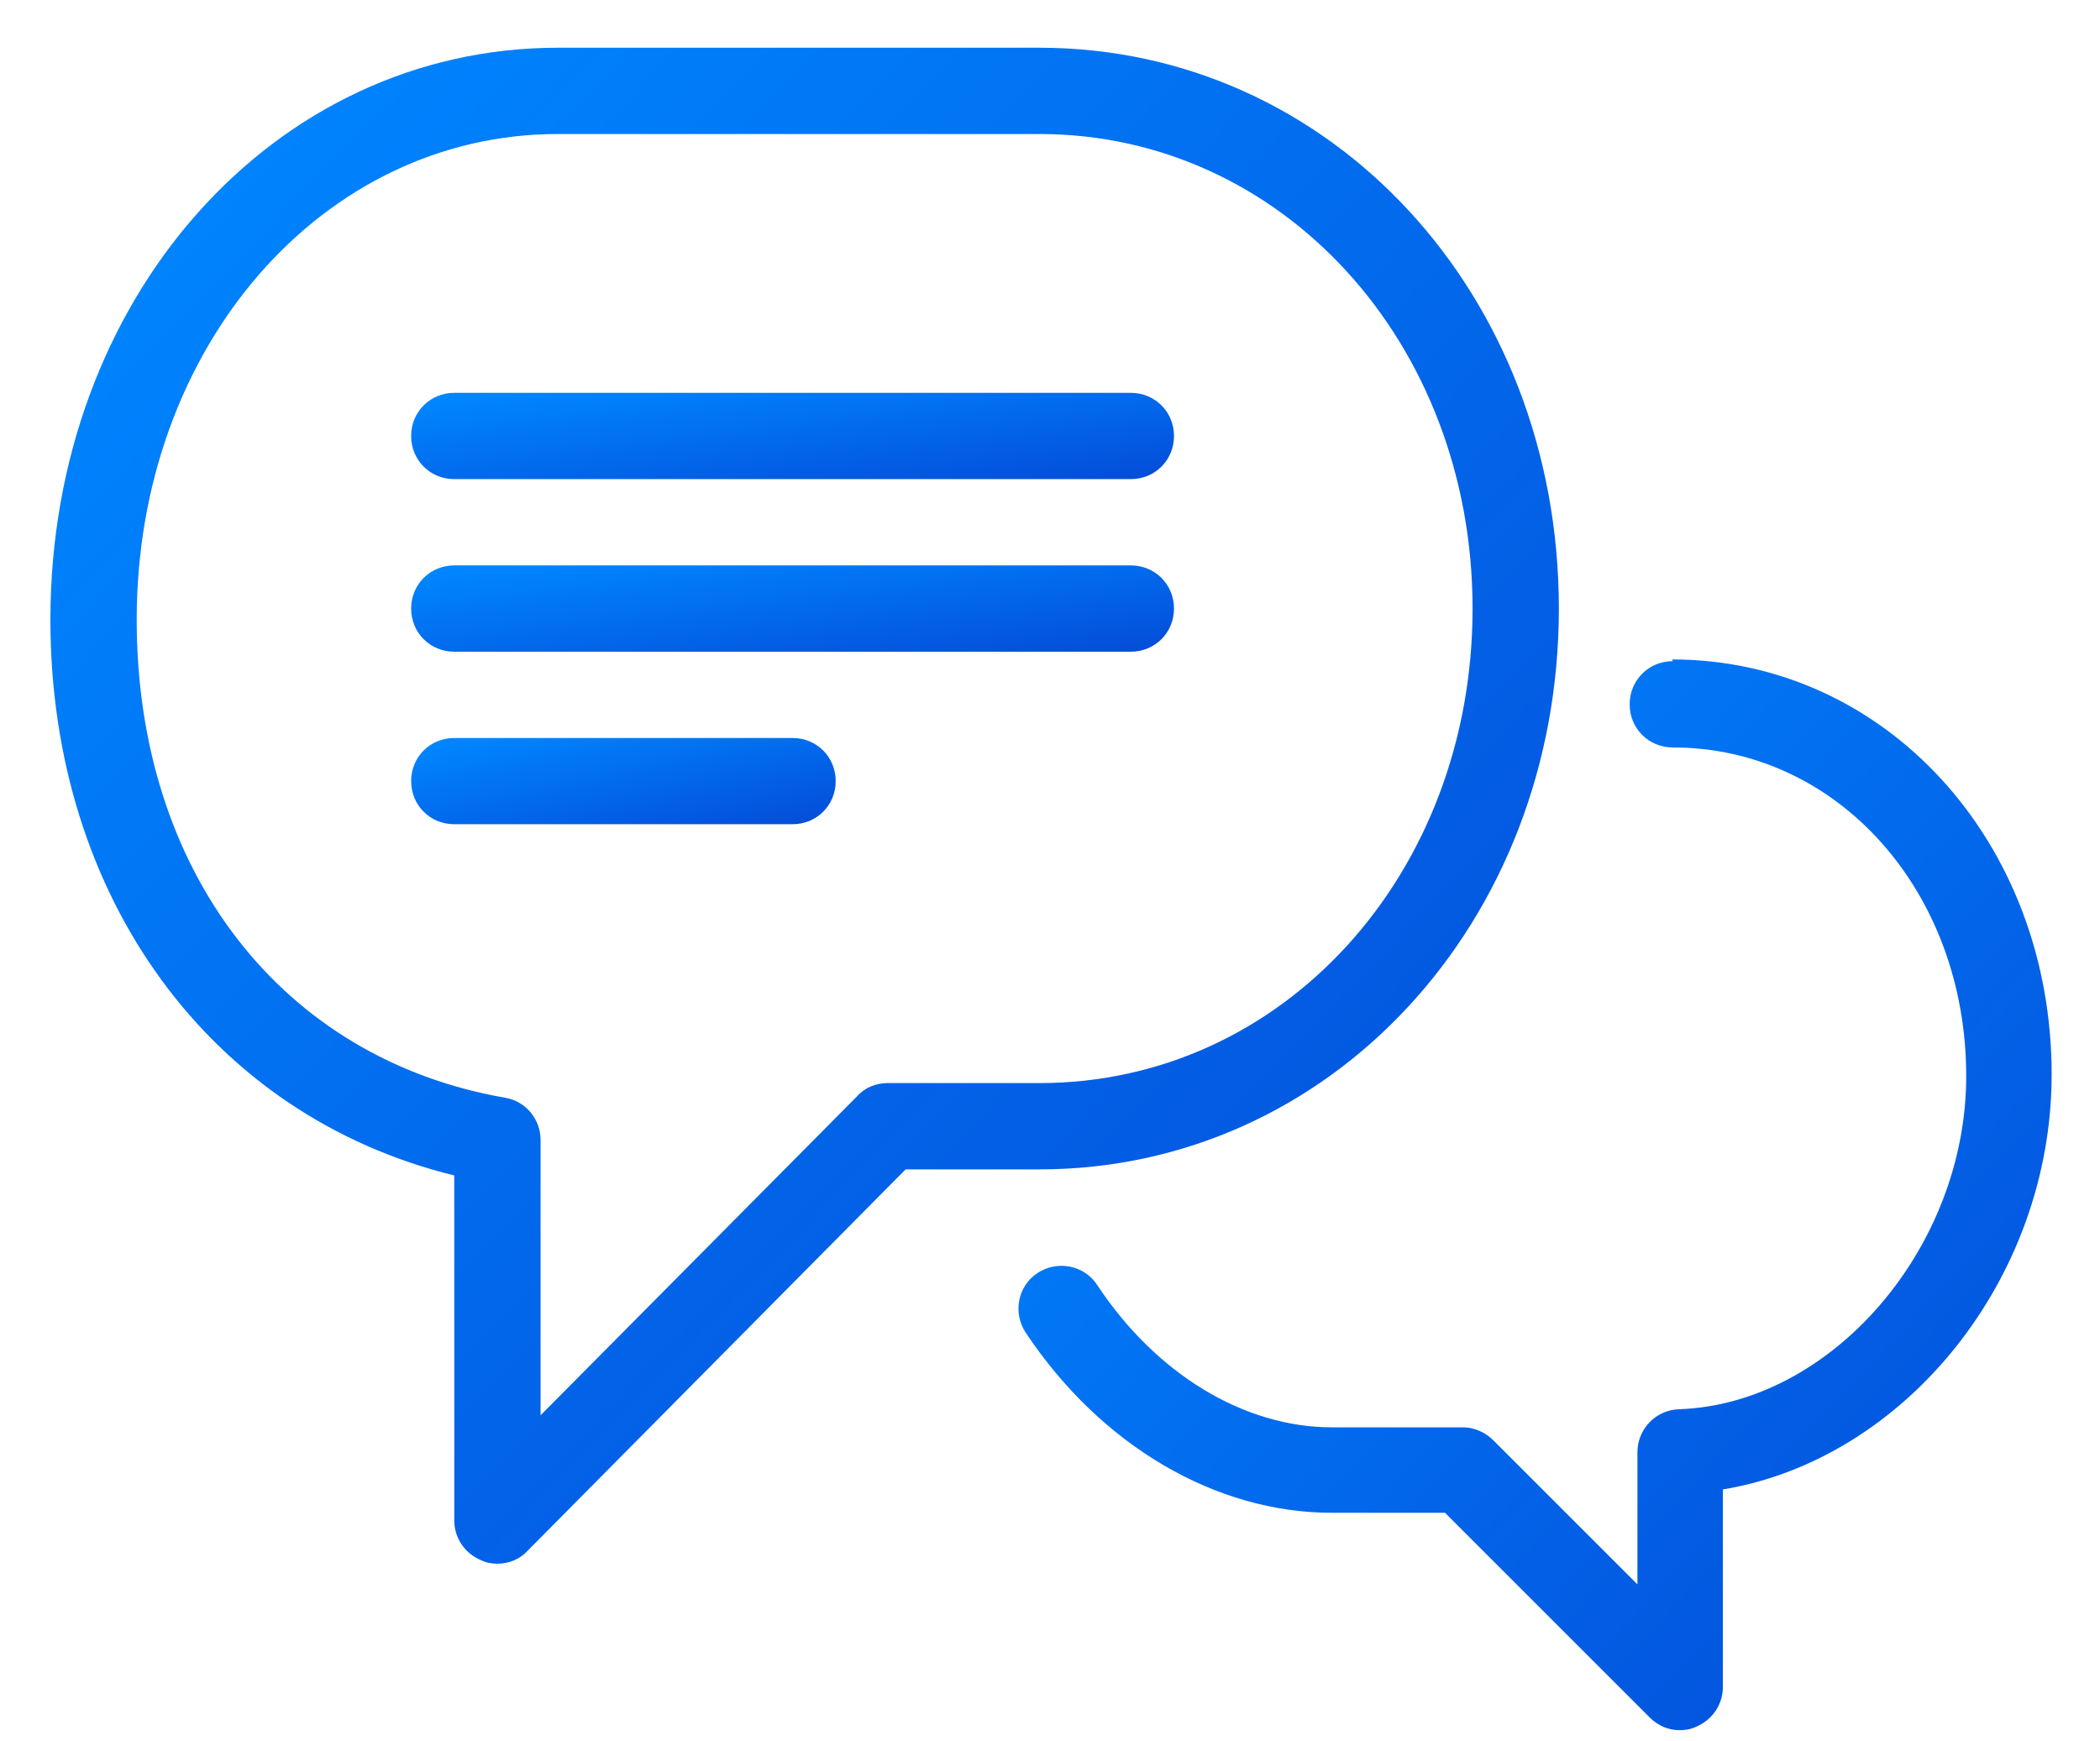
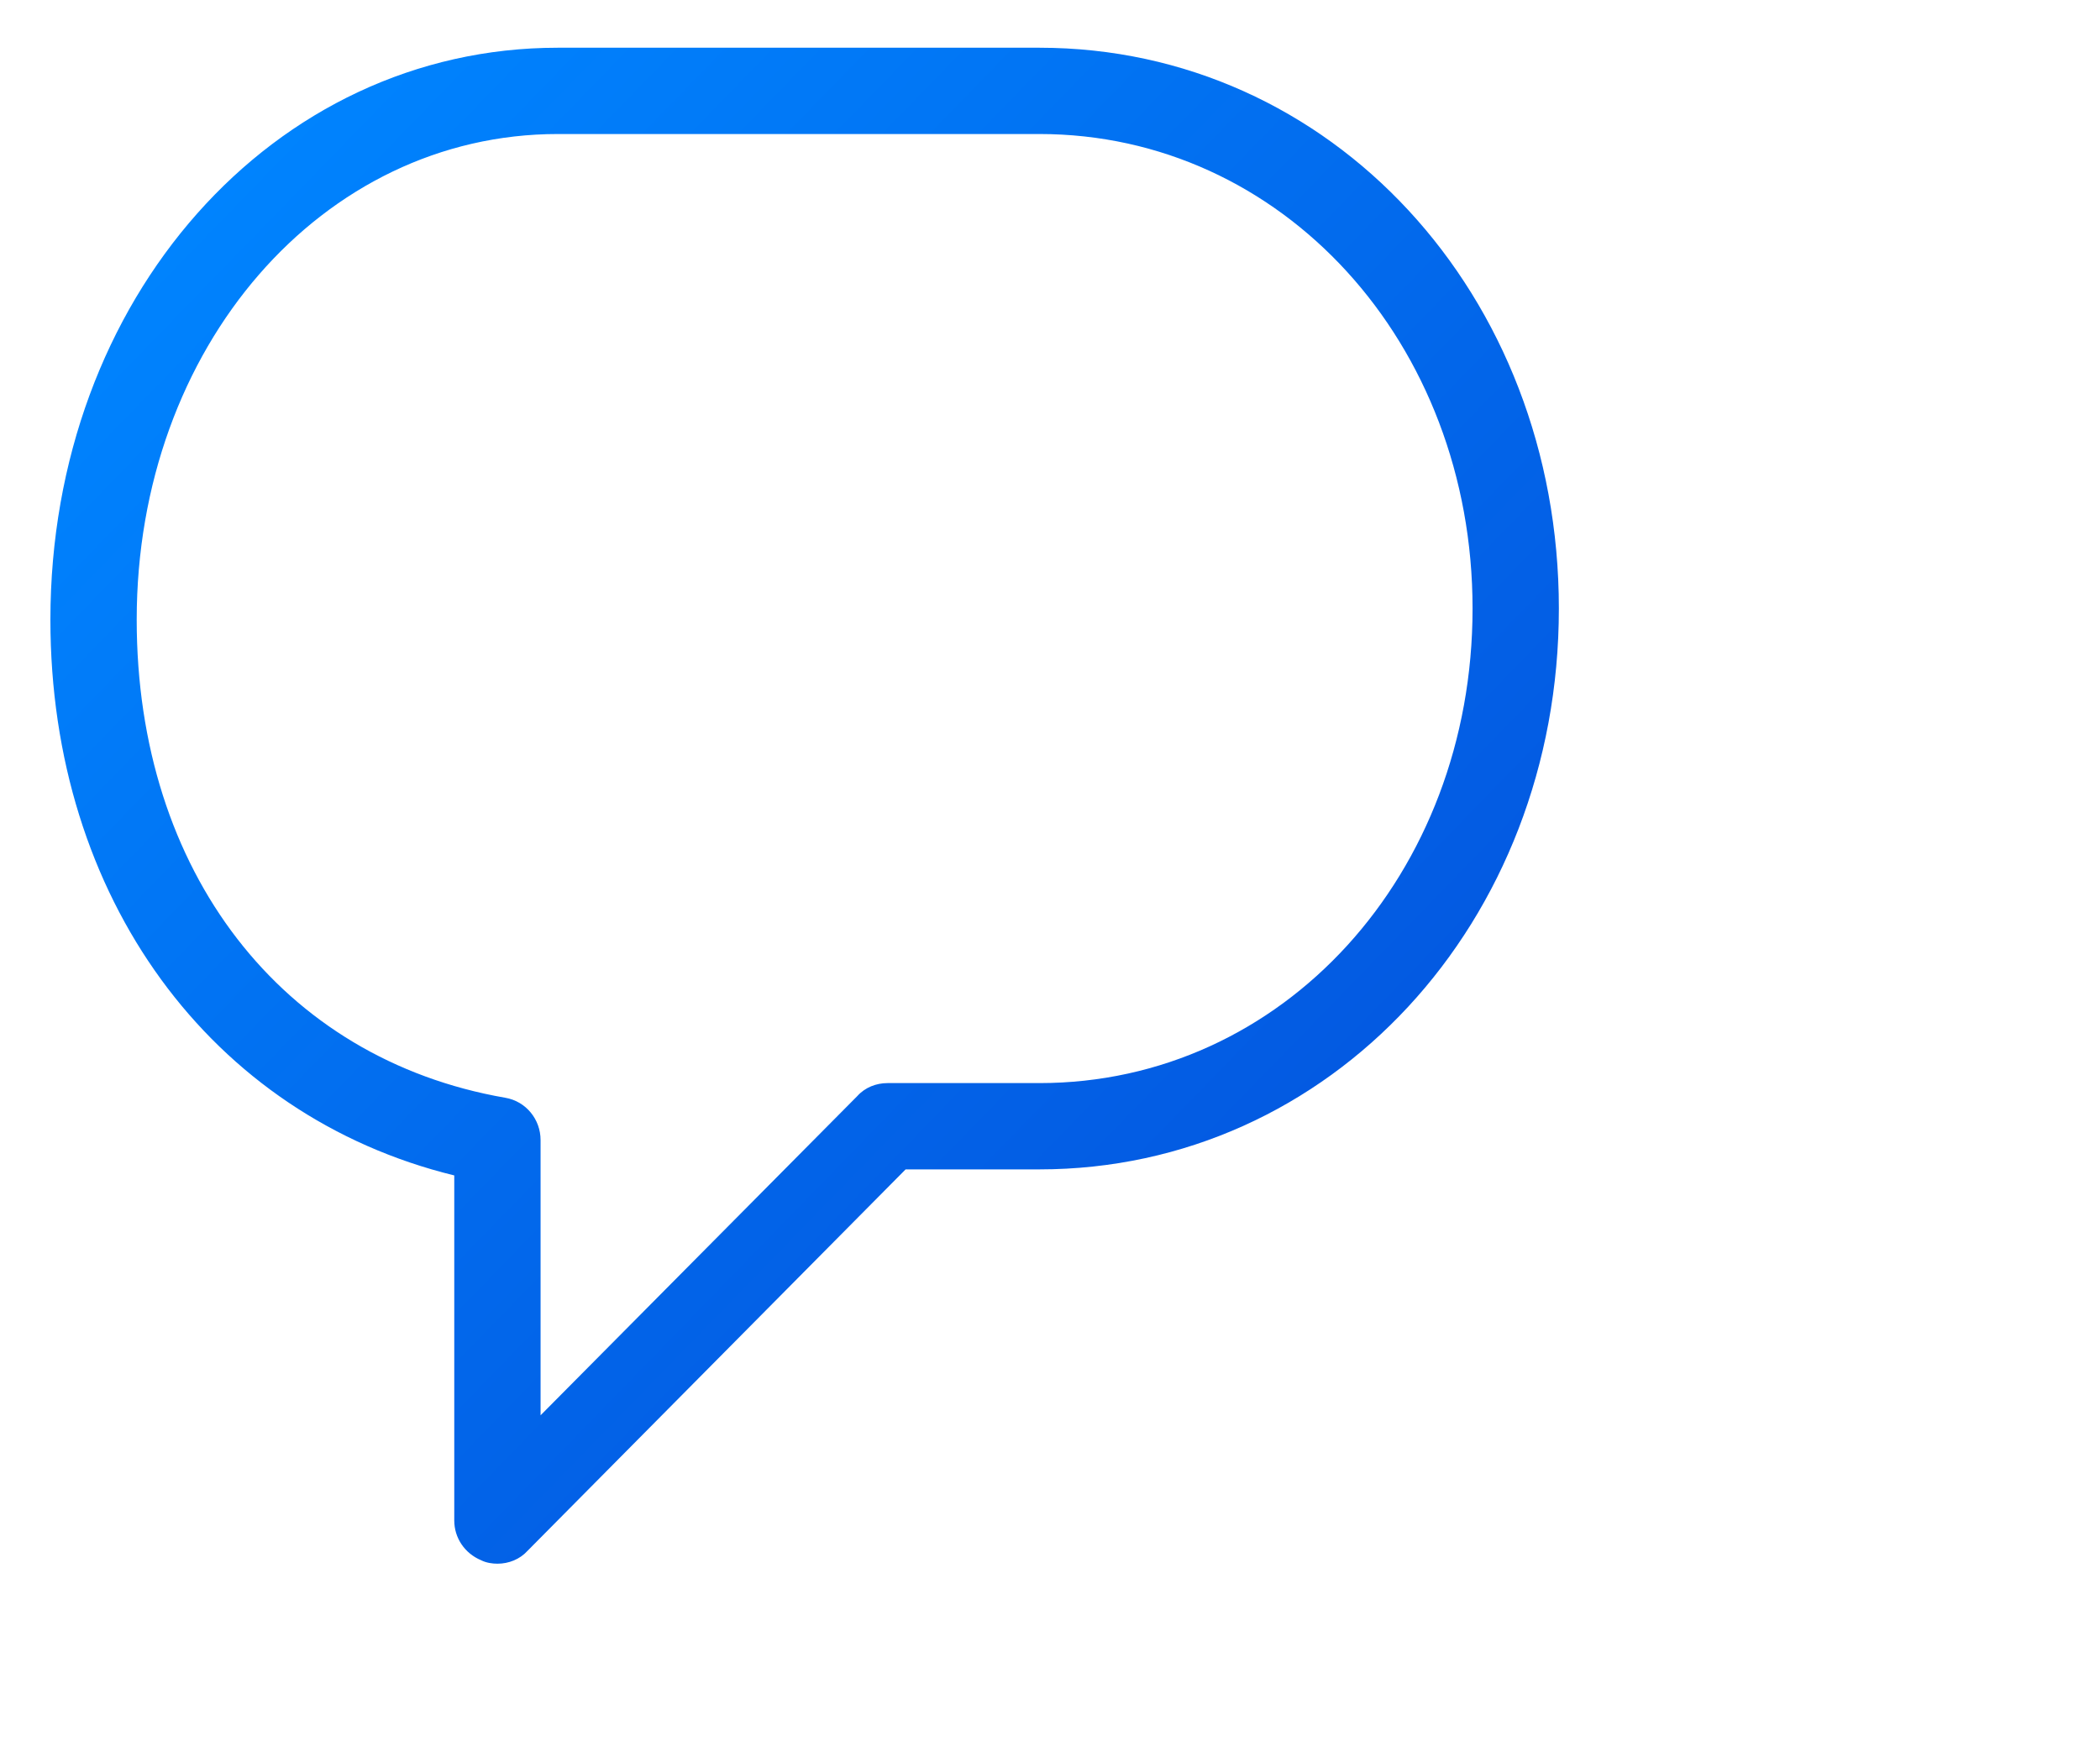
<svg xmlns="http://www.w3.org/2000/svg" viewBox="0 0 41 34" fill="none">
  <path d="M30.435 11.883C30.435 5.75 25.987 0.932 20.293 0.932H10.891C5.331 0.932 0.984 5.834 0.984 12.102C0.984 17.527 4.118 21.79 8.869 22.953V29.692C8.869 30.029 9.071 30.332 9.392 30.467C9.493 30.518 9.611 30.535 9.712 30.535C9.931 30.535 10.15 30.45 10.301 30.282L17.681 22.835H20.293C25.971 22.835 30.435 18.016 30.435 11.883V11.883ZM17.327 21.15C17.108 21.15 16.889 21.234 16.738 21.403L10.554 27.637V22.262C10.554 21.858 10.268 21.504 9.863 21.436C5.5 20.678 2.669 17.022 2.669 12.102C2.669 6.778 6.291 2.617 10.891 2.617H20.293C25.027 2.617 28.75 6.694 28.75 11.883C28.75 17.073 25.044 21.15 20.293 21.15H17.327V21.15Z" fill="url(#paint0_linear_3669_398)" />
-   <path d="M32.66 12.911C32.188 12.911 31.817 13.282 31.817 13.754C31.817 14.225 32.188 14.596 32.66 14.596C35.878 14.596 38.388 17.409 38.388 21.015C38.388 24.368 35.76 27.418 32.778 27.519C32.323 27.536 31.969 27.906 31.969 28.361V30.939L29.155 28.125C29.003 27.973 28.784 27.872 28.565 27.872H26.004C24.286 27.872 22.567 26.828 21.422 25.093C21.169 24.705 20.646 24.604 20.259 24.857C19.872 25.109 19.77 25.631 20.023 26.019C21.489 28.226 23.73 29.541 26.004 29.541H28.212L32.205 33.534C32.373 33.702 32.575 33.786 32.794 33.786C32.895 33.786 33.013 33.769 33.114 33.719C33.435 33.584 33.637 33.281 33.637 32.944V29.085C37.192 28.496 40.056 24.974 40.056 20.981C40.056 16.432 36.804 12.877 32.643 12.877L32.66 12.911Z" fill="url(#paint1_linear_3669_398)" />
-   <path d="M22.921 11.883C22.921 11.412 22.55 11.041 22.078 11.041H8.869C8.397 11.041 8.027 11.412 8.027 11.883C8.027 12.355 8.397 12.726 8.869 12.726H22.078C22.55 12.726 22.921 12.355 22.921 11.883Z" fill="url(#paint2_linear_3669_398)" />
-   <path d="M8.869 9.356H22.078C22.55 9.356 22.921 8.985 22.921 8.514C22.921 8.042 22.55 7.671 22.078 7.671H8.869C8.397 7.671 8.027 8.042 8.027 8.514C8.027 8.985 8.397 9.356 8.869 9.356Z" fill="url(#paint3_linear_3669_398)" />
-   <path d="M15.474 14.411H8.869C8.397 14.411 8.027 14.781 8.027 15.253C8.027 15.725 8.397 16.095 8.869 16.095H15.474C15.945 16.095 16.316 15.725 16.316 15.253C16.316 14.781 15.945 14.411 15.474 14.411Z" fill="url(#paint4_linear_3669_398)" />
  <defs>
    <linearGradient id="paint0_linear_3669_398" x1="26.702" y1="32.882" x2="-0.297" y2="6.65" gradientUnits="userSpaceOnUse">
      <stop stop-color="#044DD9" />
      <stop offset="1" stop-color="#0085FF" />
    </linearGradient>
    <linearGradient id="paint1_linear_3669_398" x1="37.499" y1="35.444" x2="18.455" y2="17.502" gradientUnits="userSpaceOnUse">
      <stop stop-color="#044DD9" />
      <stop offset="1" stop-color="#0085FF" />
    </linearGradient>
    <linearGradient id="paint2_linear_3669_398" x1="21.032" y1="12.859" x2="20.681" y2="9.825" gradientUnits="userSpaceOnUse">
      <stop stop-color="#044DD9" />
      <stop offset="1" stop-color="#0085FF" />
    </linearGradient>
    <linearGradient id="paint3_linear_3669_398" x1="21.032" y1="9.49" x2="20.681" y2="6.456" gradientUnits="userSpaceOnUse">
      <stop stop-color="#044DD9" />
      <stop offset="1" stop-color="#0085FF" />
    </linearGradient>
    <linearGradient id="paint4_linear_3669_398" x1="15.265" y1="16.229" x2="14.652" y2="13.282" gradientUnits="userSpaceOnUse">
      <stop stop-color="#044DD9" />
      <stop offset="1" stop-color="#0085FF" />
    </linearGradient>
  </defs>
</svg>